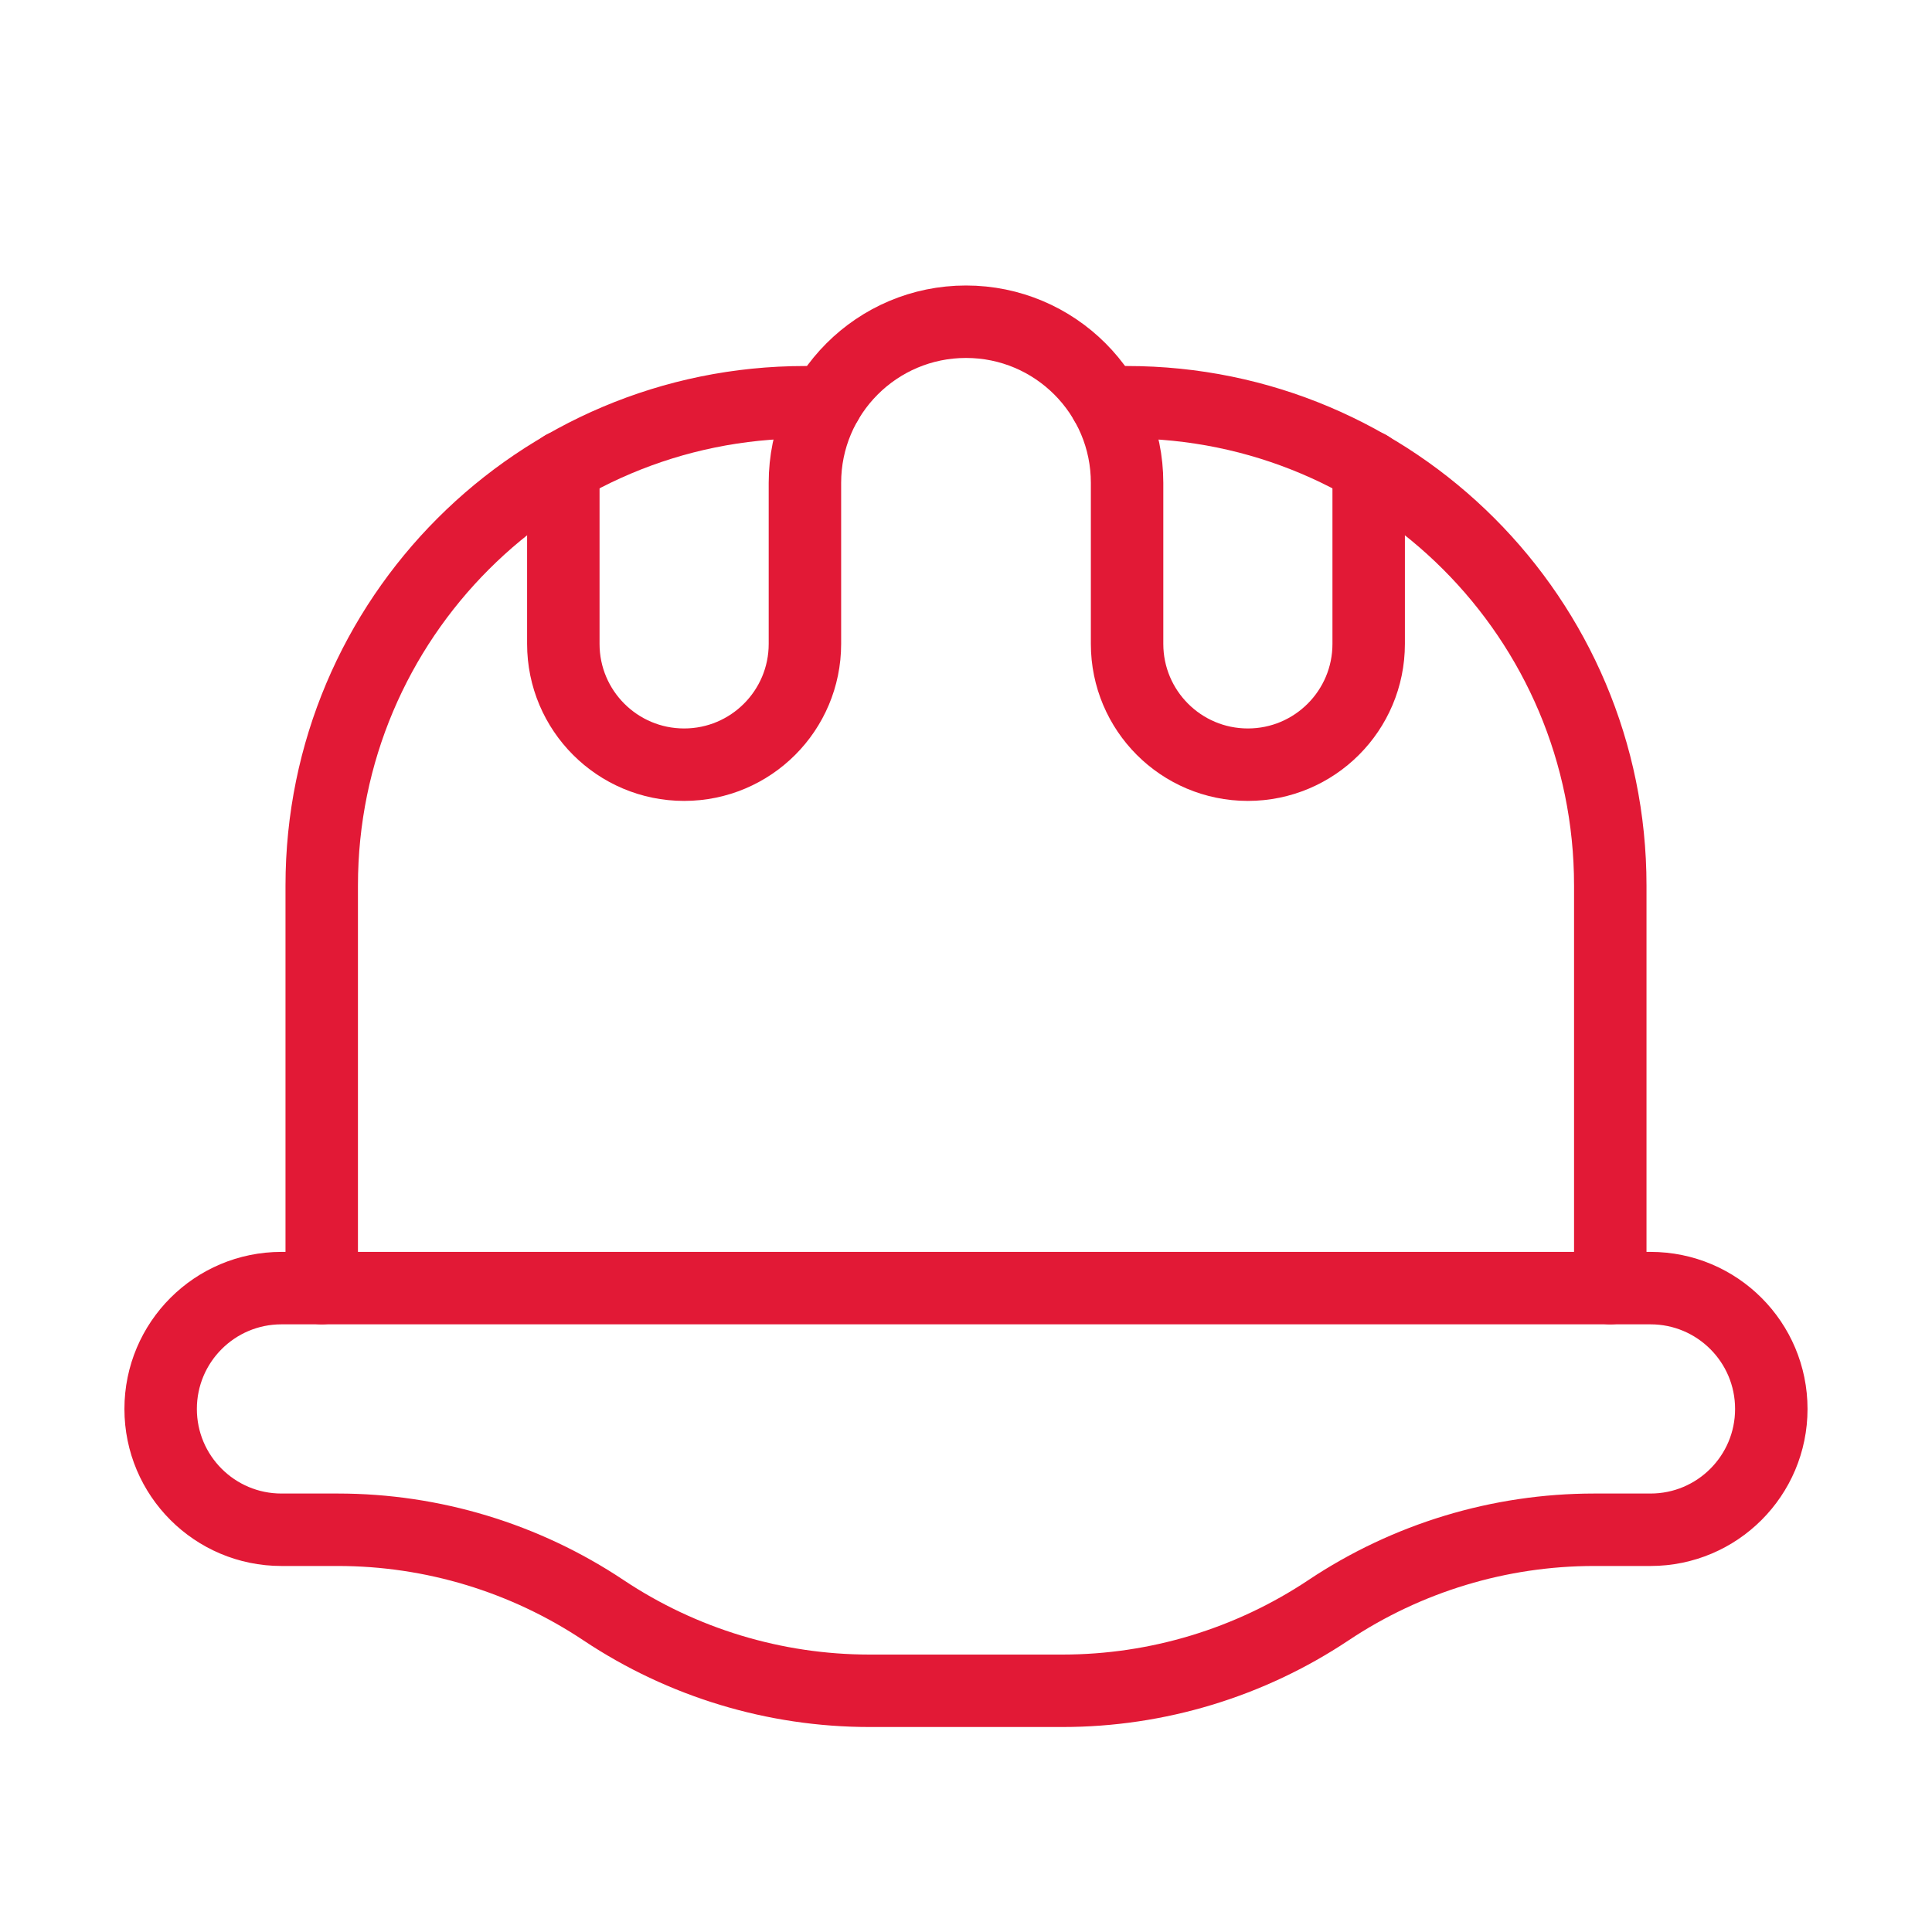
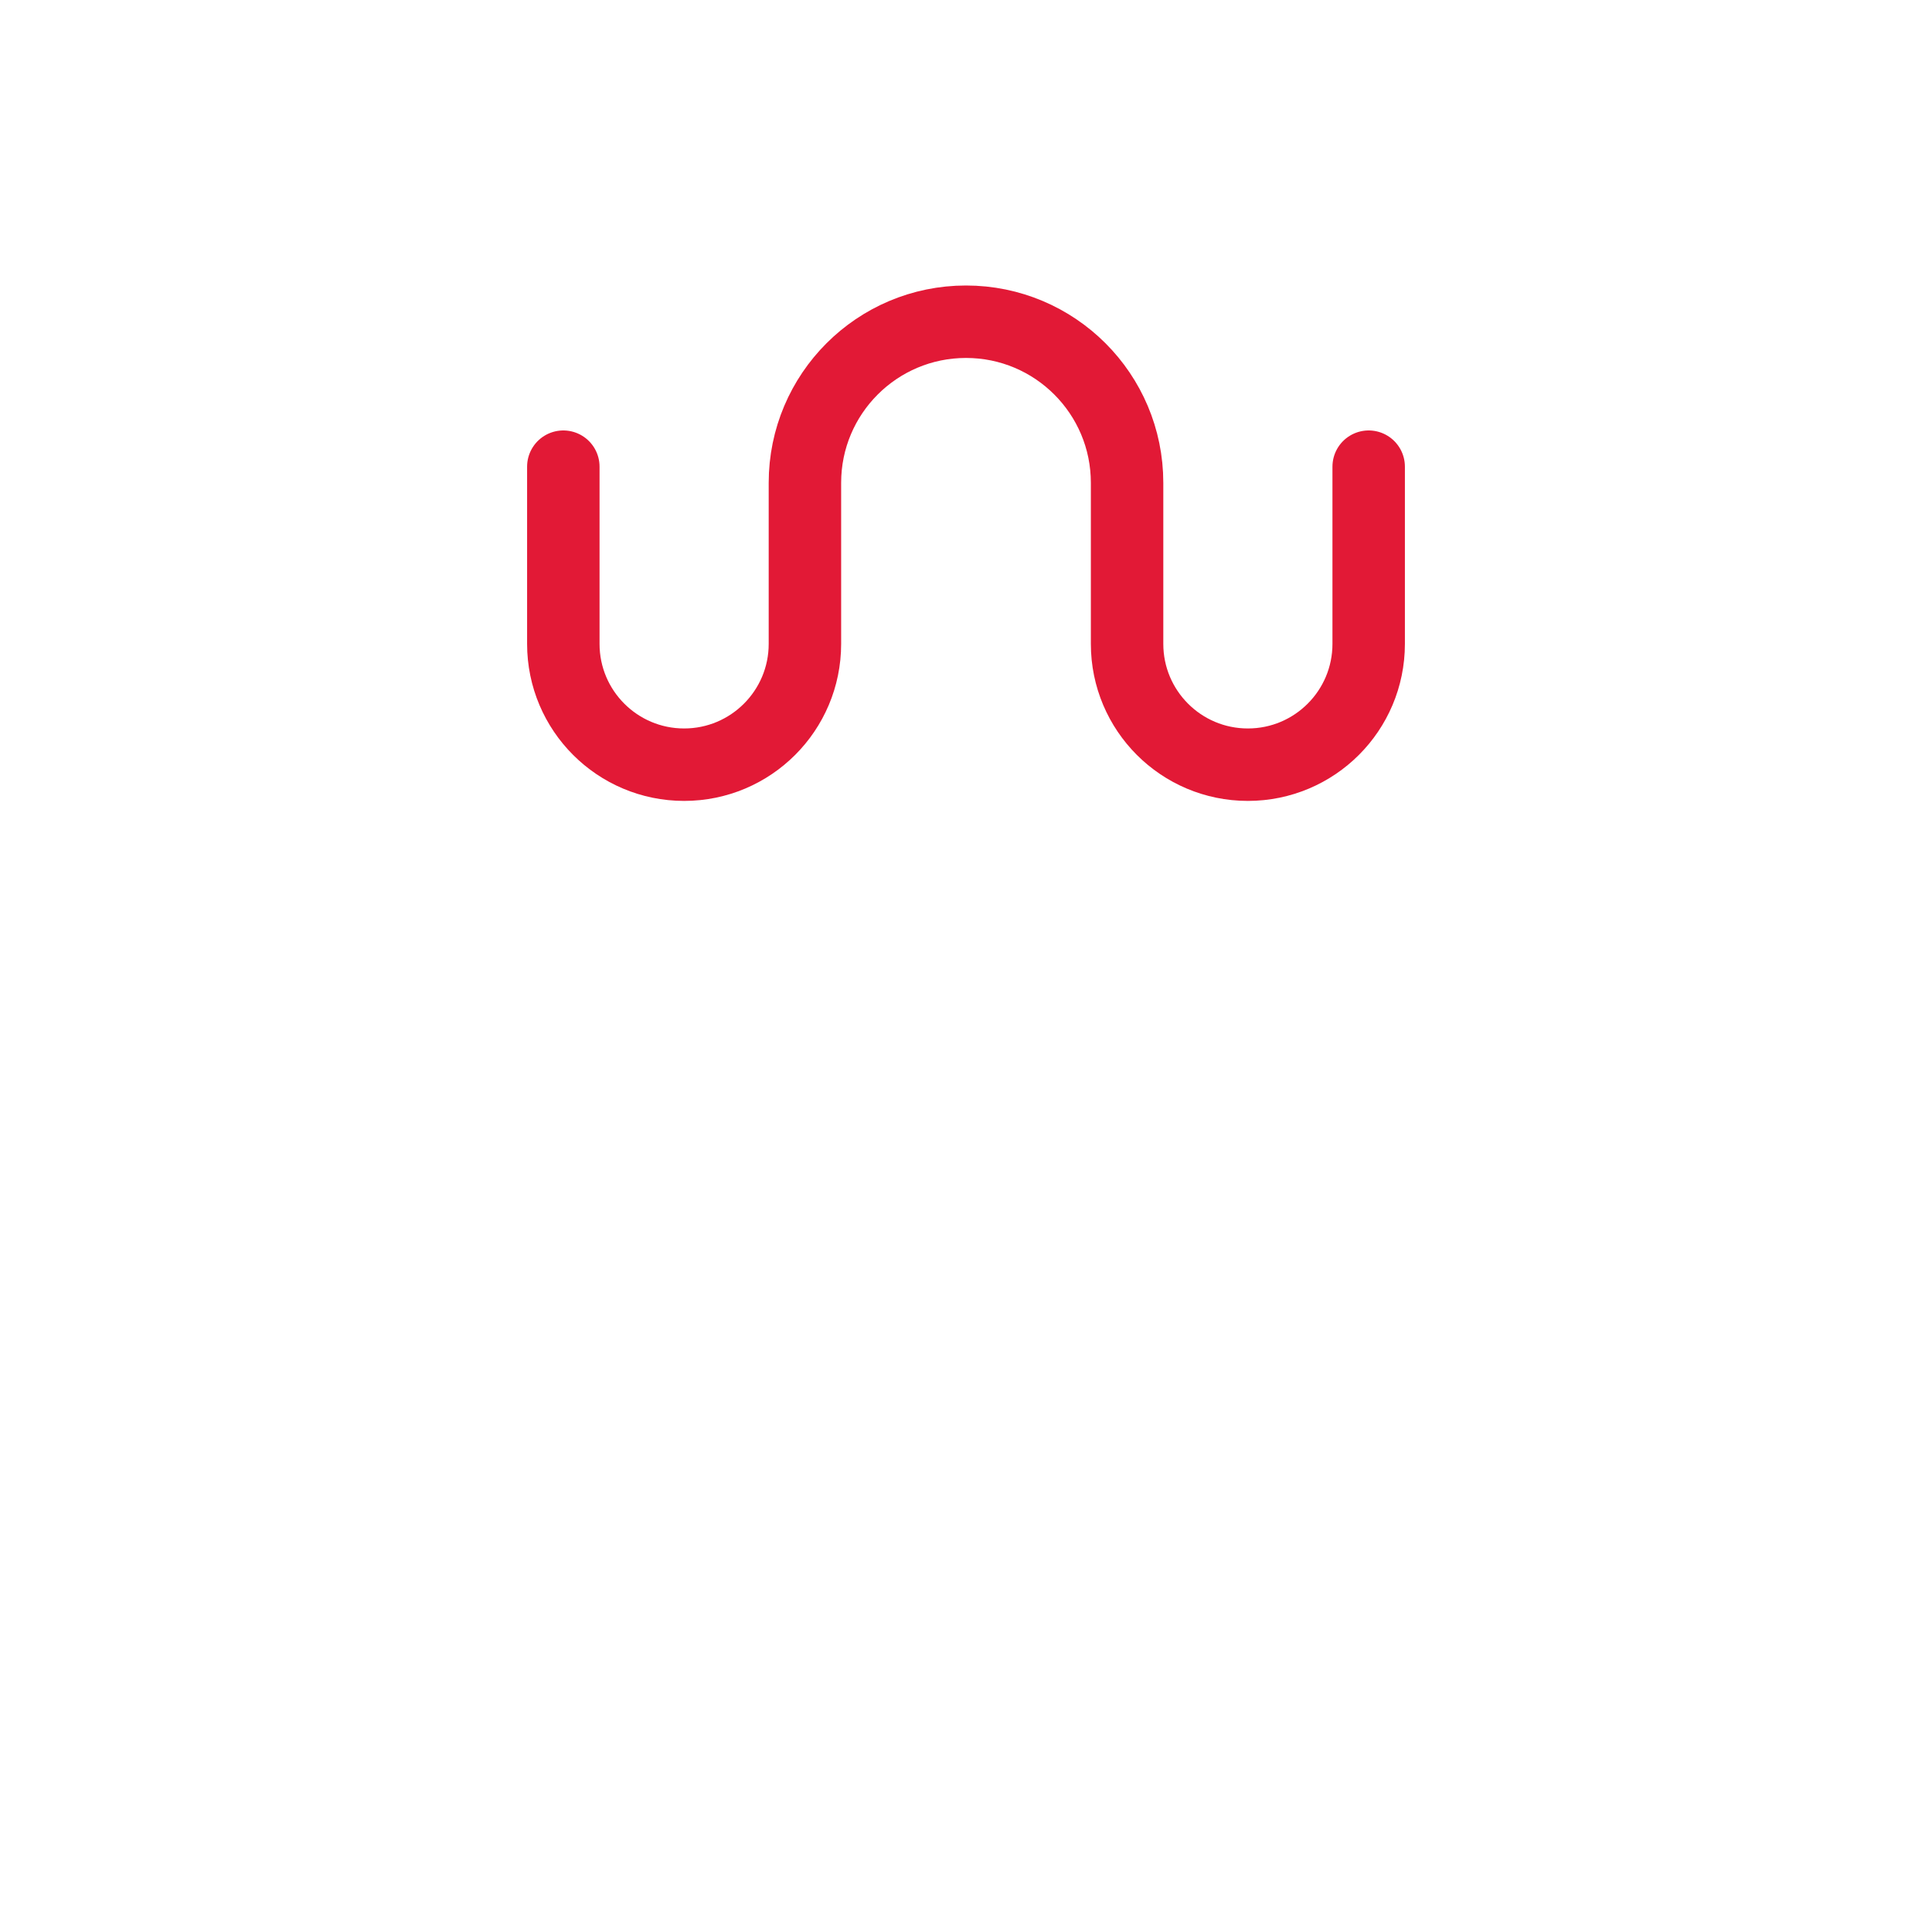
<svg xmlns="http://www.w3.org/2000/svg" width="40" height="40" viewBox="0 0 40 40" fill="none">
-   <path fill-rule="evenodd" clip-rule="evenodd" d="M5.827 31.672H6.994C8.953 31.672 10.867 32.252 12.497 33.339V33.339C14.126 34.425 16.041 35.005 17.999 35.006H22.001C23.959 35.005 25.873 34.425 27.503 33.339V33.339C29.132 32.252 31.047 31.672 33.005 31.672H34.172C35.554 31.672 36.673 30.552 36.673 29.171V29.171C36.673 27.789 35.554 26.669 34.172 26.669H5.827C4.446 26.669 3.326 27.789 3.326 29.171V29.171C3.326 30.552 4.446 31.672 5.827 31.672Z" stroke="#E21936" stroke-width="1.5" stroke-linecap="round" stroke-linejoin="round" />
  <path d="M11.663 9.662V13.331C11.663 14.712 12.783 15.832 14.164 15.832V15.832C15.545 15.832 16.665 14.712 16.665 13.331V9.996C16.665 8.154 18.158 6.661 20 6.661V6.661C21.842 6.661 23.335 8.154 23.335 9.996V13.331C23.335 14.712 24.454 15.832 25.836 15.832V15.832C27.217 15.832 28.337 14.712 28.337 13.331V9.662" stroke="#E21936" stroke-width="1.5" stroke-linecap="round" stroke-linejoin="round" />
-   <path d="M22.888 8.328H23.334C28.86 8.328 33.339 12.807 33.339 18.333V26.669" stroke="#E21936" stroke-width="1.5" stroke-linecap="round" stroke-linejoin="round" />
-   <path d="M17.112 8.328H16.665C11.14 8.328 6.661 12.807 6.661 18.333V26.669" stroke="#E21936" stroke-width="1.5" stroke-linecap="round" stroke-linejoin="round" />
</svg>